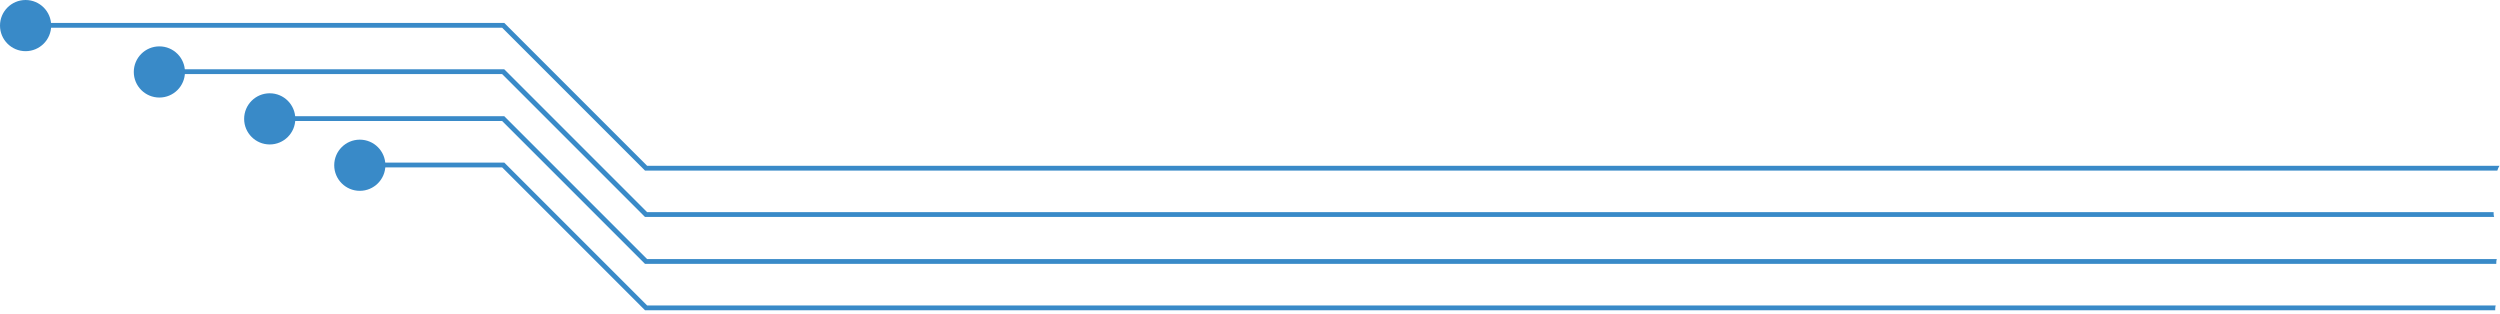
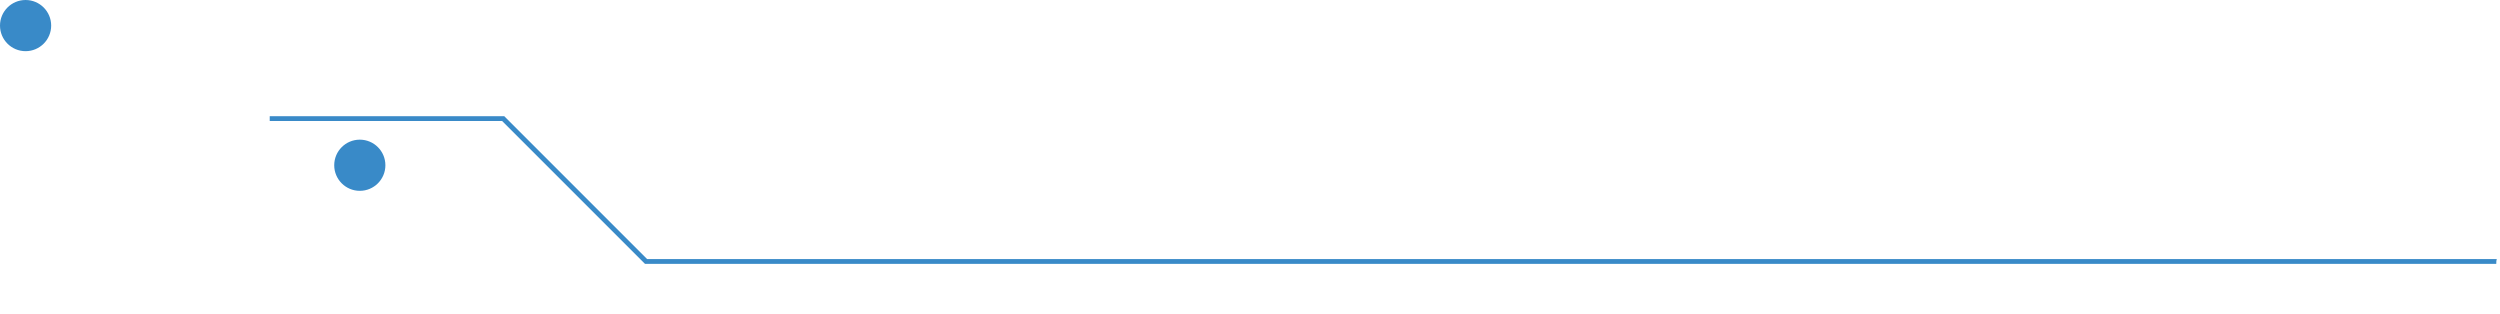
<svg xmlns="http://www.w3.org/2000/svg" width="469" height="59" viewBox="0 0 469 59" fill="none">
-   <path d="M94.2 5.2L121 32L468.5 32C468.6 31.7 468.7 31.4 468.9 31.1L121.4 31.1L94.6 4.3L4.8 4.3L4.8 5.2L94.2 5.2Z" fill="#398AC8" />
-   <path d="M94.2 13.9L120.999 40.7L467.899 40.7C467.799 40.4 467.799 40.1 467.799 39.8L121.399 39.8L94.6 13L30.2 13L30.2 13.9L94.2 13.9Z" fill="#398AC8" />
  <path d="M94.2 22.7L121 49.5L468.3 49.5C468.3 49.2 468.3 48.9 468.4 48.6L121.4 48.6L94.6 21.8L50.6 21.8L50.6 22.7L94.2 22.7Z" fill="#398AC8" />
-   <path d="M94.2 31.4L121 58.2L468.1 58.2C468.1 57.9 468.099 57.6 468.199 57.3L121.4 57.3L94.6 30.5L67.499 30.5L67.499 31.4L94.2 31.4Z" fill="#398AC8" />
  <path d="M67.499 26.2C70.15 26.2 72.299 28.349 72.299 31C72.299 33.651 70.15 35.8 67.499 35.8C64.849 35.8 62.7 33.651 62.7 31C62.7 28.349 64.849 26.2 67.499 26.2Z" fill="#398AC8" />
-   <path d="M50.6 17.5C53.251 17.5 55.4 19.649 55.4 22.3C55.4 24.951 53.251 27.1 50.6 27.1C47.949 27.1 45.8 24.951 45.8 22.3C45.8 19.649 47.949 17.5 50.6 17.5Z" fill="#398AC8" />
-   <path d="M29.899 8.7C32.55 8.7 34.699 10.849 34.699 13.5C34.699 16.151 32.55 18.3 29.899 18.3C27.248 18.3 25.099 16.151 25.099 13.5C25.099 10.849 27.248 8.7 29.899 8.7Z" fill="#398AC8" />
  <path d="M4.8 0C7.45 0 9.6 2.149 9.6 4.8C9.6 7.451 7.45 9.6 4.8 9.6C2.149 9.6 -0 7.451 -0 4.8C-0 2.149 2.149 0 4.8 0Z" fill="#398AC8" />
</svg>